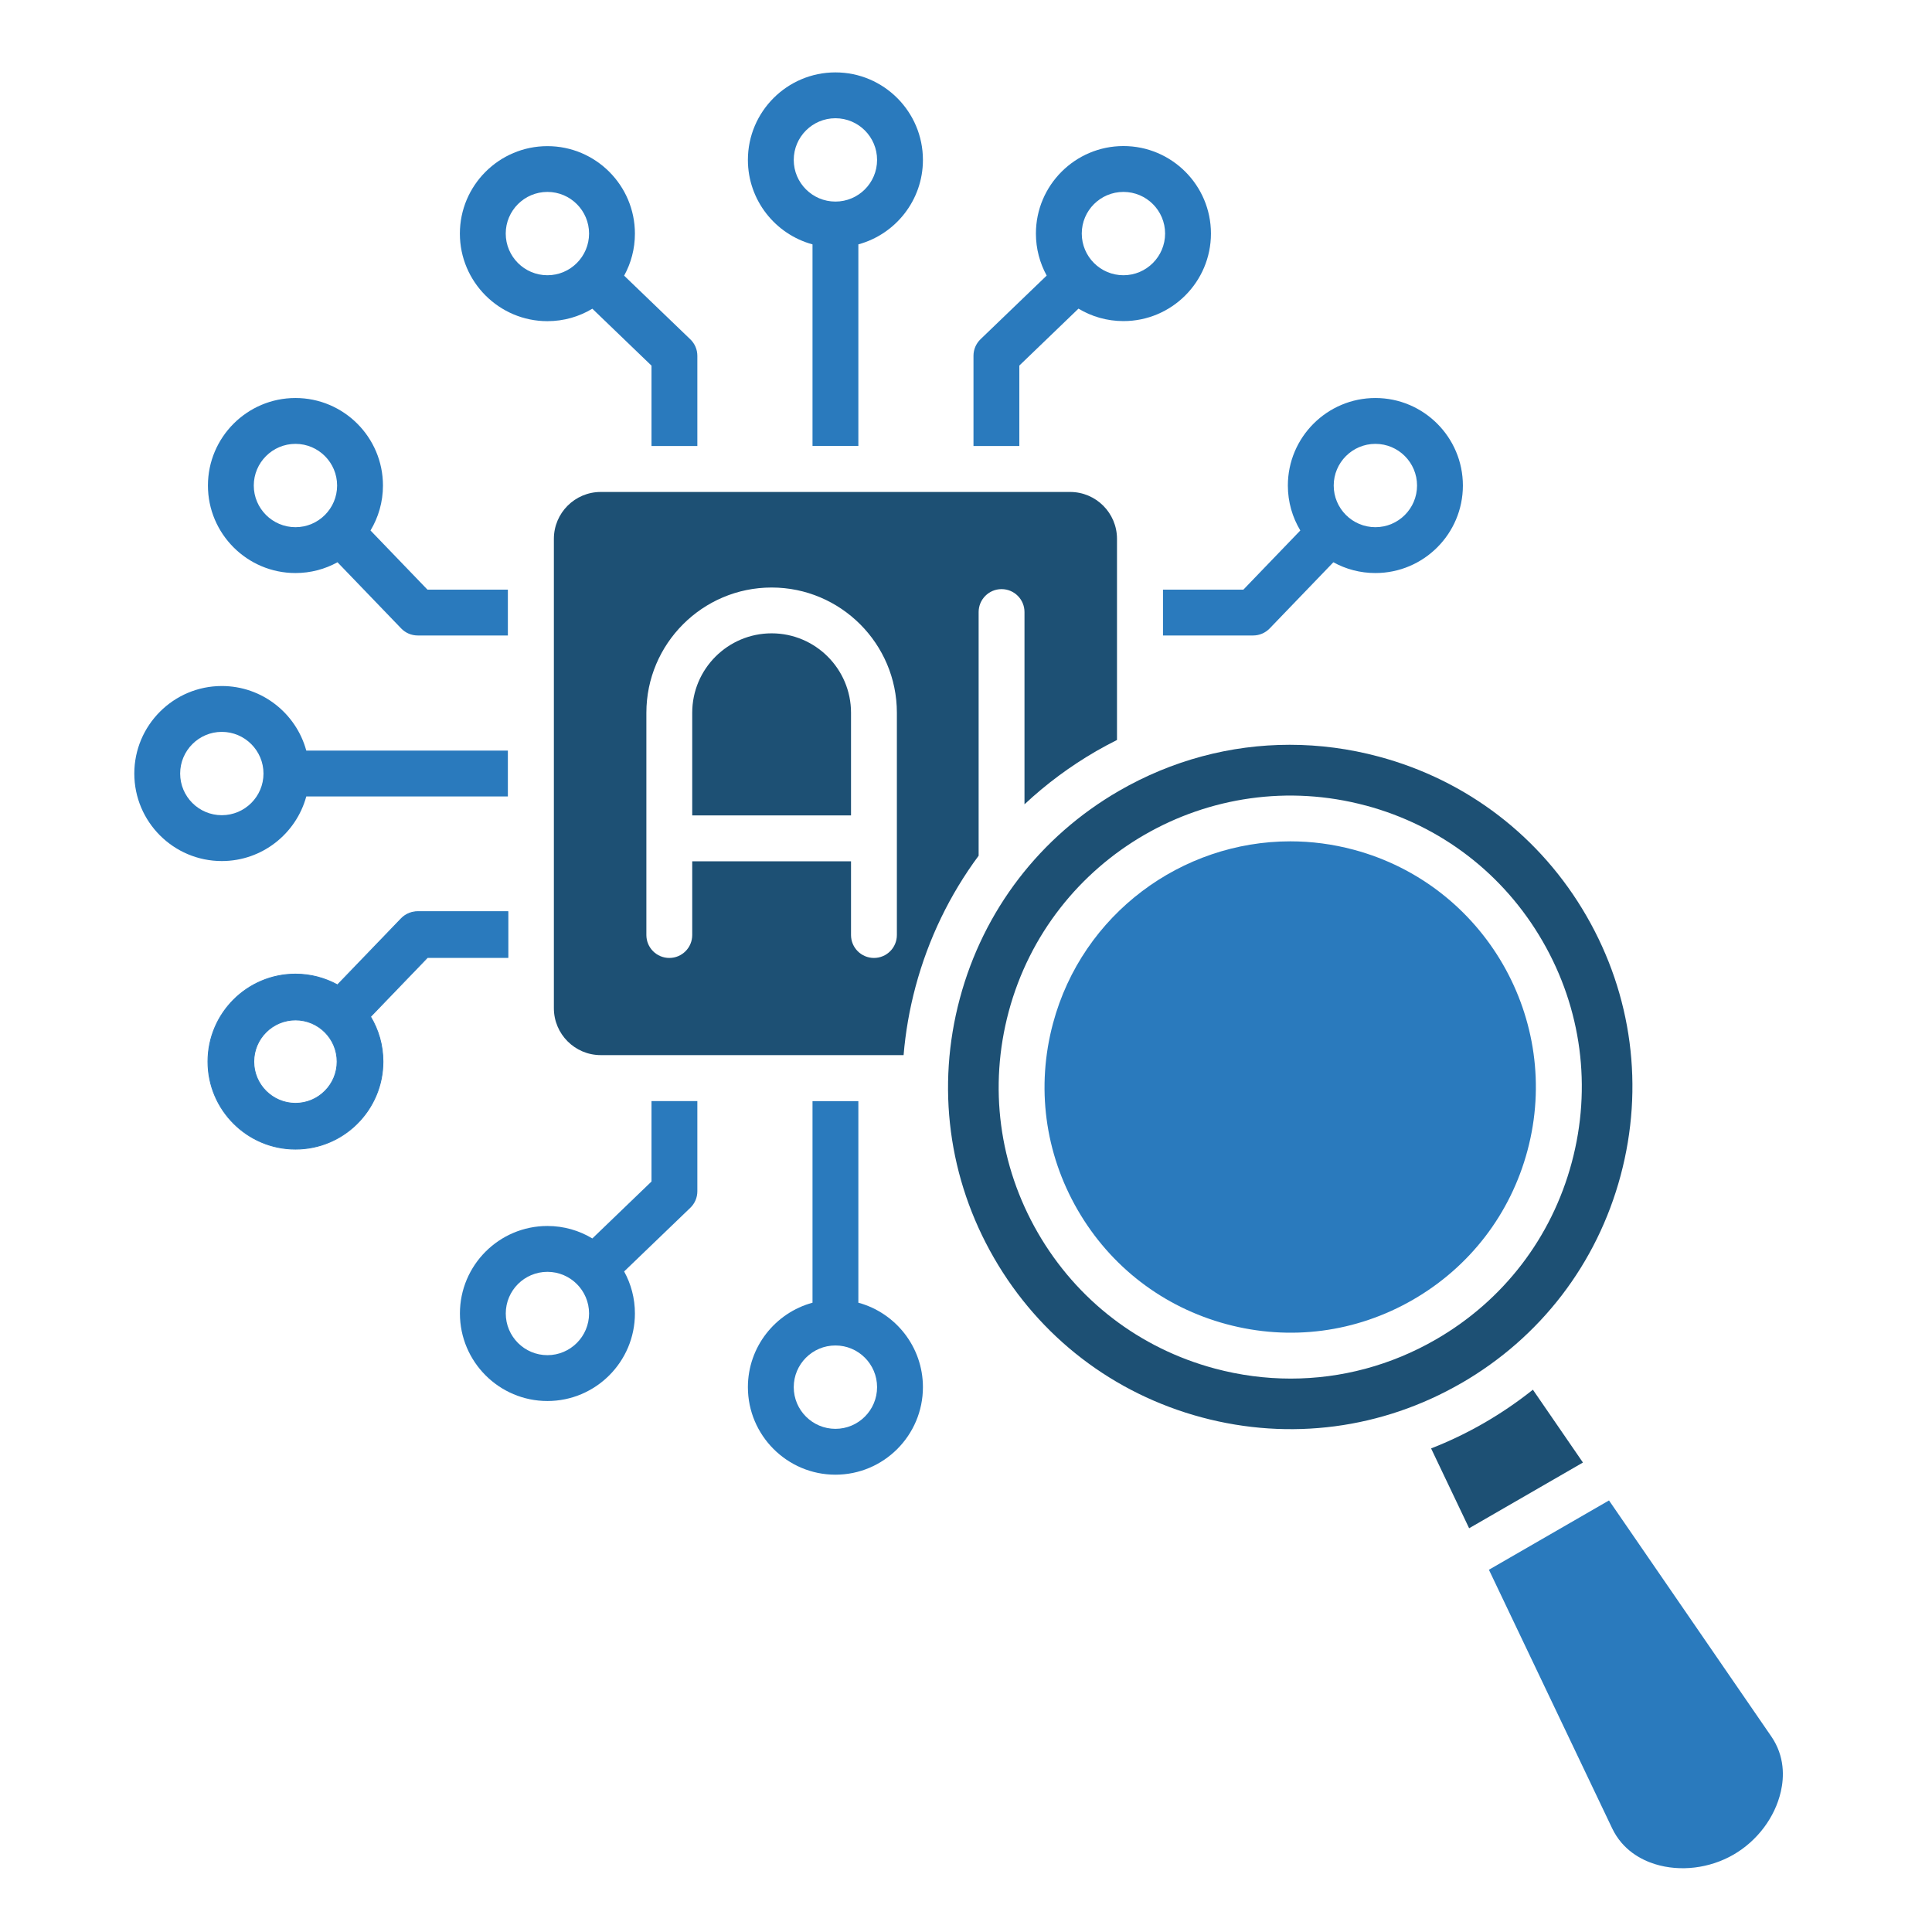
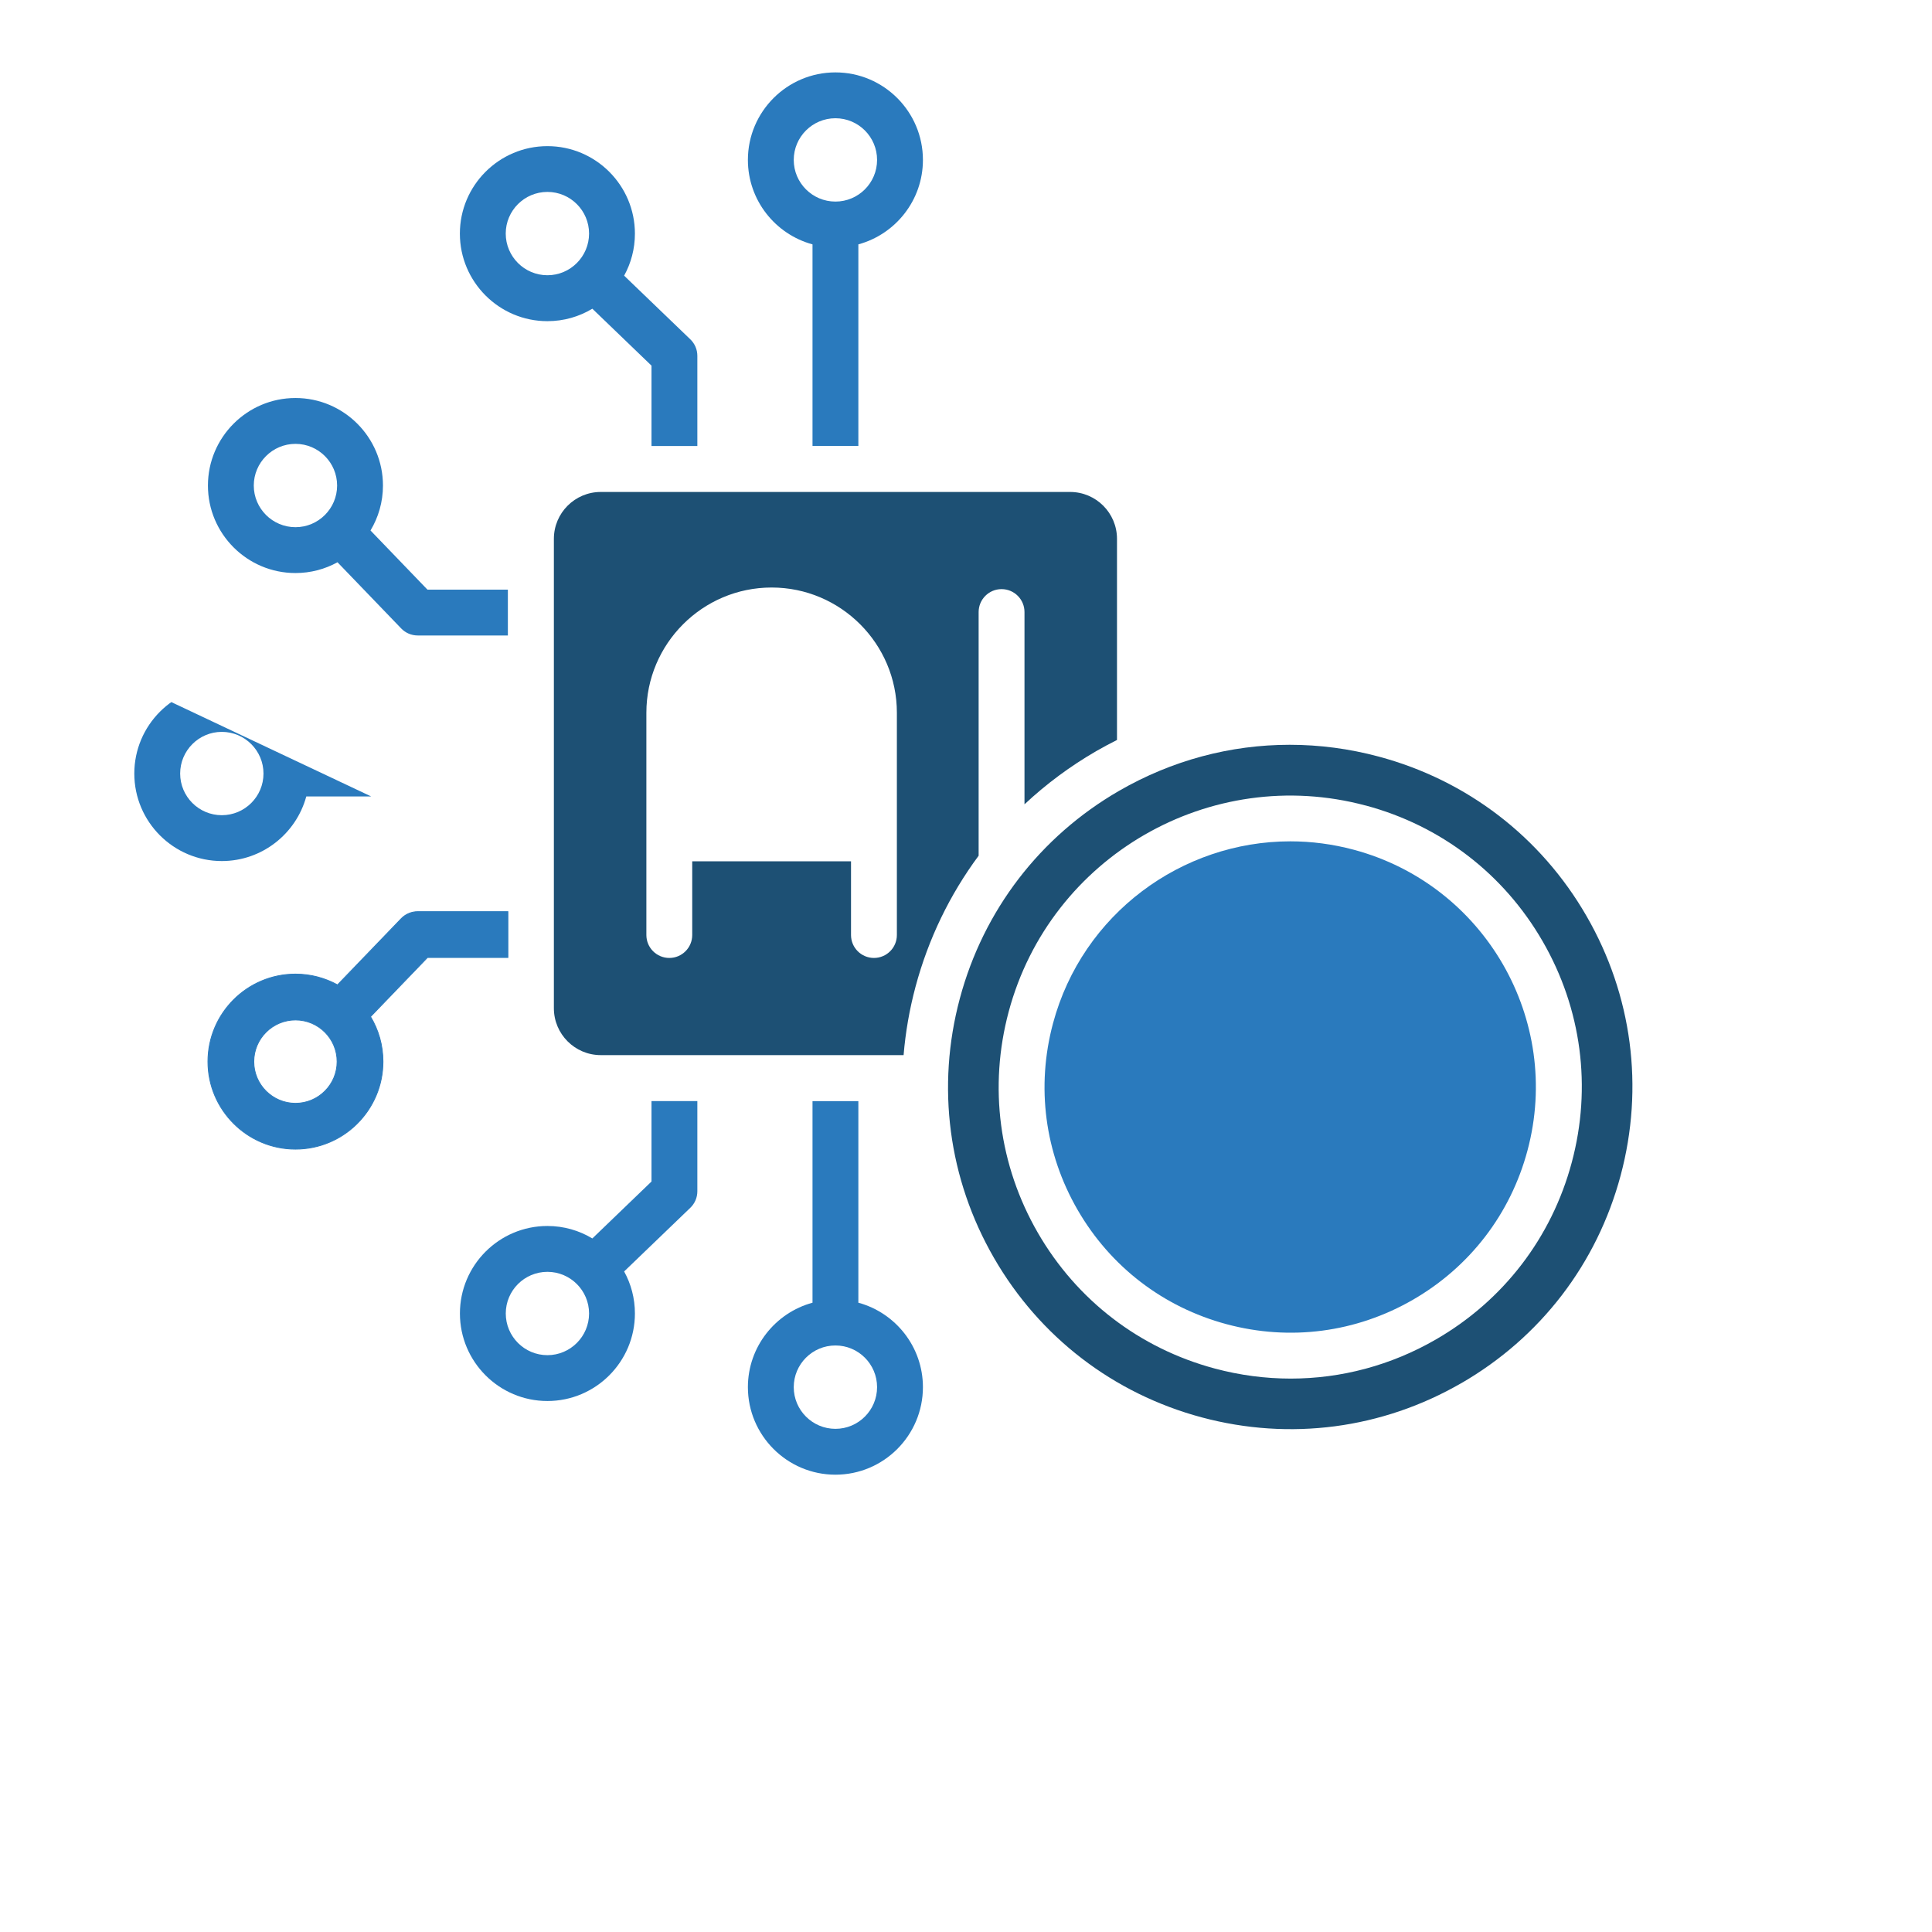
<svg xmlns="http://www.w3.org/2000/svg" width="1080" zoomAndPan="magnify" viewBox="0 0 810 810" height="1080" preserveAspectRatio="xMidYMid meet" version="1.0">
  <defs>
    <clipPath id="1381dd8f25">
-       <path d="M 56.246 287 L 213 287 L 213 361 L 56.246 361 Z M 56.246 287 " clip-rule="nonzero" />
+       <path d="M 56.246 287 L 213 361 L 56.246 361 Z M 56.246 287 " clip-rule="nonzero" />
    </clipPath>
    <clipPath id="47ef3283e7">
      <path d="M 313 30.367 L 387 30.367 L 387 187 L 313 187 Z M 313 30.367 " clip-rule="nonzero" />
    </clipPath>
  </defs>
  <path fill="#2a7abd" d="M 640.398 482.379 C 655.105 427.527 622.441 370.965 567.59 356.262 C 558.699 353.875 549.762 352.734 540.969 352.734 C 495.504 352.734 453.789 383.125 441.473 429.066 C 434.359 455.641 438.012 483.387 451.773 507.207 C 465.516 531.027 487.719 548.074 514.297 555.184 C 540.855 562.312 568.602 558.66 592.422 544.902 C 616.242 531.141 633.285 508.953 640.398 482.379 Z M 640.398 482.379 " fill-opacity="1" fill-rule="evenodd" />
  <path fill="#1d5074" d="M 572.574 337.711 C 604.098 346.152 630.449 366.367 646.758 394.641 C 663.082 422.898 667.422 455.836 658.965 487.359 C 650.523 518.887 630.305 545.238 602.031 561.562 C 583.211 572.438 562.32 577.98 541.145 577.98 C 530.523 577.98 519.836 576.586 509.312 573.766 C 477.789 565.324 451.438 545.109 435.113 516.836 C 418.805 488.578 414.465 455.641 422.906 424.117 C 440.352 359.031 507.488 320.281 572.574 337.727 Z M 612.637 579.918 C 645.812 560.762 669.555 529.844 679.453 492.84 C 689.367 455.836 684.289 417.195 665.133 384.02 C 645.988 350.844 615.055 327.121 578.051 317.207 C 565.699 313.891 553.156 312.254 540.711 312.254 C 515.863 312.254 491.34 318.773 469.234 331.527 C 436.074 350.684 412.332 381.602 402.418 418.605 C 392.5 455.609 397.594 494.25 416.754 527.426 C 435.898 560.602 466.832 584.324 503.82 594.238 C 540.824 604.156 579.477 599.062 612.637 579.902 Z M 612.637 579.918 " fill-opacity="1" fill-rule="evenodd" />
-   <path fill="#2a7abd" d="M 674.582 629.066 L 624.234 658.125 L 675.898 766.523 C 680.27 775.672 688.086 779.742 693.887 781.551 C 704.477 784.836 716.762 783.344 726.758 777.578 C 736.77 771.797 744.188 761.895 746.637 751.082 C 747.984 745.172 748.367 736.359 742.617 728 Z M 674.582 629.066 " fill-opacity="1" fill-rule="evenodd" />
-   <path fill="#1d5074" d="M 615.938 640.727 L 663.656 613.176 L 642.672 582.641 C 636.281 587.734 629.457 592.398 622.25 596.562 C 615.039 600.727 607.605 604.285 599.996 607.262 Z M 615.938 640.727 " fill-opacity="1" fill-rule="evenodd" />
  <path fill="#1d5074" d="M 323.508 246.32 C 352.453 246.32 376.02 269.887 376.02 298.832 L 376.02 392.016 C 376.02 397.332 371.707 401.625 366.406 401.625 C 361.105 401.625 356.793 397.316 356.793 392.016 L 356.793 361.098 L 290.219 361.098 L 290.219 392.016 C 290.219 397.332 285.91 401.625 280.609 401.625 C 275.305 401.625 270.996 397.316 270.996 392.016 L 270.996 298.832 C 270.996 269.887 294.543 246.32 323.508 246.32 Z M 410.297 358.758 L 410.297 256.605 C 410.297 251.305 414.594 246.992 419.91 246.992 C 425.23 246.992 429.523 251.305 429.523 256.605 L 429.523 337.215 C 438.555 328.754 448.633 321.258 459.621 314.898 C 462.488 313.25 465.371 311.711 468.305 310.238 L 468.305 225.914 C 468.305 215.066 459.492 206.258 448.648 206.258 L 251.871 206.258 C 241.023 206.258 232.215 215.066 232.215 225.914 L 232.215 422.707 C 232.215 433.535 241.023 442.363 251.871 442.363 L 378.836 442.363 C 379.637 432.75 381.305 423.156 383.852 413.641 C 389.25 393.52 398.254 375.004 410.301 358.758 Z M 410.297 358.758 " fill-opacity="1" fill-rule="evenodd" />
-   <path fill="#1d5074" d="M 356.793 298.816 C 356.793 280.457 341.863 265.527 323.508 265.527 C 305.148 265.527 290.219 280.457 290.219 298.816 L 290.219 341.859 L 356.793 341.859 Z M 356.793 298.816 " fill-opacity="1" fill-rule="evenodd" />
  <path fill="#2a7abd" d="M 359.871 461.648 L 340.648 461.648 L 340.648 546.168 C 325.062 550.395 313.559 564.668 313.559 581.57 C 313.559 601.801 330.027 618.27 350.258 618.27 C 370.492 618.27 386.941 601.801 386.941 581.57 C 386.941 564.668 375.457 550.395 359.871 546.168 Z M 350.258 564.094 C 359.887 564.094 367.719 571.926 367.719 581.57 C 367.719 591.211 359.887 599.047 350.258 599.047 C 340.633 599.047 332.781 591.211 332.781 581.57 C 332.781 571.926 340.617 564.094 350.258 564.094 Z M 350.258 564.094 " fill-opacity="1" fill-rule="evenodd" />
  <path fill="#2a7abd" d="M 292.367 499.438 L 292.367 461.633 L 273.145 461.633 L 273.145 495.355 L 248.344 519.223 C 242.836 515.906 236.395 514 229.508 514 C 209.273 514 192.824 530.453 192.824 550.684 C 192.824 570.914 209.273 587.383 229.508 587.383 C 249.738 587.383 266.191 570.914 266.191 550.684 C 266.191 544.293 264.555 538.301 261.672 533.062 L 289.418 506.375 C 291.309 504.566 292.367 502.066 292.367 499.453 Z M 229.508 533.223 C 239.133 533.223 246.969 541.055 246.969 550.684 C 246.969 560.312 239.133 568.16 229.508 568.16 C 219.879 568.16 212.047 560.328 212.047 550.684 C 212.047 541.039 219.879 533.223 229.508 533.223 Z M 229.508 533.223 " fill-opacity="1" fill-rule="evenodd" />
  <path stroke-linecap="butt" transform="matrix(1.602, 0, 0, 1.602, -8.202, -3.273)" fill-opacity="1" fill="#2a7abd" fill-rule="evenodd" stroke-linejoin="miter" d="M 102.089 268.11 L 116.991 252.63 L 138.04 252.63 L 138.04 240.63 L 114.44 240.63 C 112.811 240.63 111.25 241.301 110.119 242.469 L 93.449 259.79 C 90.179 258 86.429 256.971 82.449 256.971 C 69.821 256.971 59.54 267.239 59.54 279.871 C 59.54 292.499 69.821 302.78 82.449 302.78 C 95.081 302.78 105.349 292.499 105.349 279.871 C 105.349 275.569 104.159 271.55 102.089 268.11 Z M 82.449 268.97 C 88.46 268.97 93.349 273.86 93.349 279.88 C 93.349 285.901 88.46 290.79 82.449 290.79 C 76.441 290.79 71.54 285.901 71.54 279.88 C 71.54 273.86 76.441 268.97 82.449 268.97 Z M 82.449 268.97 " stroke="#2a7abd" stroke-width="0.22" stroke-opacity="1" stroke-miterlimit="22.93" />
  <g clip-path="url(#1381dd8f25)">
    <path fill="#2a7abd" d="M 128.41 333.914 L 212.926 333.914 L 212.926 314.691 L 128.41 314.691 C 124.164 299.105 109.906 287.617 92.992 287.617 C 72.758 287.617 56.309 304.086 56.309 324.316 C 56.309 344.551 72.758 361 92.992 361 C 109.906 361 124.164 349.516 128.41 333.93 Z M 110.469 324.316 C 110.469 333.945 102.633 341.777 92.992 341.777 C 83.348 341.777 75.531 333.945 75.531 324.316 C 75.531 314.691 83.363 306.84 92.992 306.84 C 102.617 306.84 110.469 314.691 110.469 324.316 Z M 110.469 324.316 " fill-opacity="1" fill-rule="evenodd" />
  </g>
  <path fill="#2a7abd" d="M 175.121 266.426 L 212.926 266.426 L 212.926 247.203 L 179.207 247.203 L 155.336 222.406 C 158.652 216.895 160.559 210.438 160.559 203.566 C 160.559 183.332 144.109 166.867 123.875 166.867 C 103.645 166.867 87.176 183.332 87.176 203.566 C 87.176 223.797 103.645 240.25 123.875 240.25 C 130.25 240.25 136.258 238.617 141.496 235.73 L 168.199 263.477 C 170.012 265.367 172.512 266.426 175.121 266.426 Z M 141.336 203.566 C 141.336 213.191 133.504 221.027 123.875 221.027 C 114.25 221.027 106.398 213.191 106.398 203.566 C 106.398 193.938 114.25 186.09 123.875 186.09 C 133.504 186.09 141.336 193.922 141.336 203.566 Z M 141.336 203.566 " fill-opacity="1" fill-rule="evenodd" />
  <path fill="#2a7abd" d="M 273.145 153.266 L 273.145 186.984 L 292.367 186.984 L 292.367 149.18 C 292.367 146.57 291.309 144.07 289.418 142.262 L 261.672 115.574 C 264.555 110.336 266.191 104.344 266.191 97.953 C 266.191 77.719 249.738 61.27 229.508 61.27 C 209.273 61.27 192.805 77.719 192.805 97.953 C 192.805 118.184 209.273 134.652 229.508 134.652 C 236.395 134.652 242.836 132.746 248.344 129.43 L 273.145 153.297 Z M 229.508 115.398 C 219.879 115.398 212.031 107.562 212.031 97.918 C 212.031 88.277 219.879 80.461 229.508 80.461 C 239.133 80.461 246.969 88.293 246.969 97.918 C 246.969 107.547 239.133 115.398 229.508 115.398 Z M 229.508 115.398 " fill-opacity="1" fill-rule="evenodd" />
  <g clip-path="url(#47ef3283e7)">
    <path fill="#2a7abd" d="M 340.648 102.453 L 340.648 186.969 L 359.871 186.969 L 359.871 102.453 C 375.457 98.207 386.941 83.949 386.941 67.051 C 386.941 46.82 370.492 30.352 350.258 30.352 C 330.027 30.352 313.559 46.805 313.559 67.051 C 313.559 83.949 325.062 98.223 340.648 102.453 Z M 350.258 84.512 C 340.617 84.512 332.781 76.68 332.781 67.051 C 332.781 57.422 340.617 49.574 350.258 49.574 C 359.902 49.574 367.719 57.406 367.719 67.051 C 367.719 76.695 359.887 84.512 350.258 84.512 Z M 350.258 84.512 " fill-opacity="1" fill-rule="evenodd" />
  </g>
-   <path fill="#2a7abd" d="M 408.137 149.18 L 408.137 186.984 L 427.359 186.984 L 427.359 153.266 L 452.156 129.398 C 457.668 132.715 464.125 134.621 471.012 134.621 C 491.242 134.621 507.695 118.168 507.695 97.918 C 507.695 77.672 491.242 61.234 471.012 61.234 C 450.777 61.234 434.312 77.688 434.312 97.918 C 434.312 104.312 435.961 110.301 438.828 115.539 L 411.082 142.23 C 409.211 144.039 408.137 146.539 408.137 149.148 Z M 471.012 115.398 C 461.367 115.398 453.535 107.562 453.535 97.918 C 453.535 88.277 461.367 80.461 471.012 80.461 C 480.656 80.461 488.473 88.293 488.473 97.918 C 488.473 107.547 480.641 115.398 471.012 115.398 Z M 471.012 115.398 " fill-opacity="1" fill-rule="evenodd" />
-   <path fill="#2a7abd" d="M 545.164 222.406 L 521.297 247.203 L 487.59 247.203 L 487.59 266.426 L 525.398 266.426 C 528.008 266.426 530.508 265.352 532.316 263.477 L 559.02 235.73 C 564.242 238.617 570.25 240.25 576.641 240.25 C 596.875 240.25 613.324 223.797 613.324 203.566 C 613.324 183.332 596.875 166.867 576.641 166.867 C 556.41 166.867 539.941 183.332 539.941 203.566 C 539.941 210.453 541.848 216.895 545.164 222.406 Z M 576.641 221.027 C 567 221.027 559.164 213.191 559.164 203.566 C 559.164 193.938 567 186.09 576.641 186.09 C 586.285 186.09 594.102 193.922 594.102 203.566 C 594.102 213.211 586.27 221.027 576.641 221.027 Z M 576.641 221.027 " fill-opacity="1" fill-rule="evenodd" />
</svg>